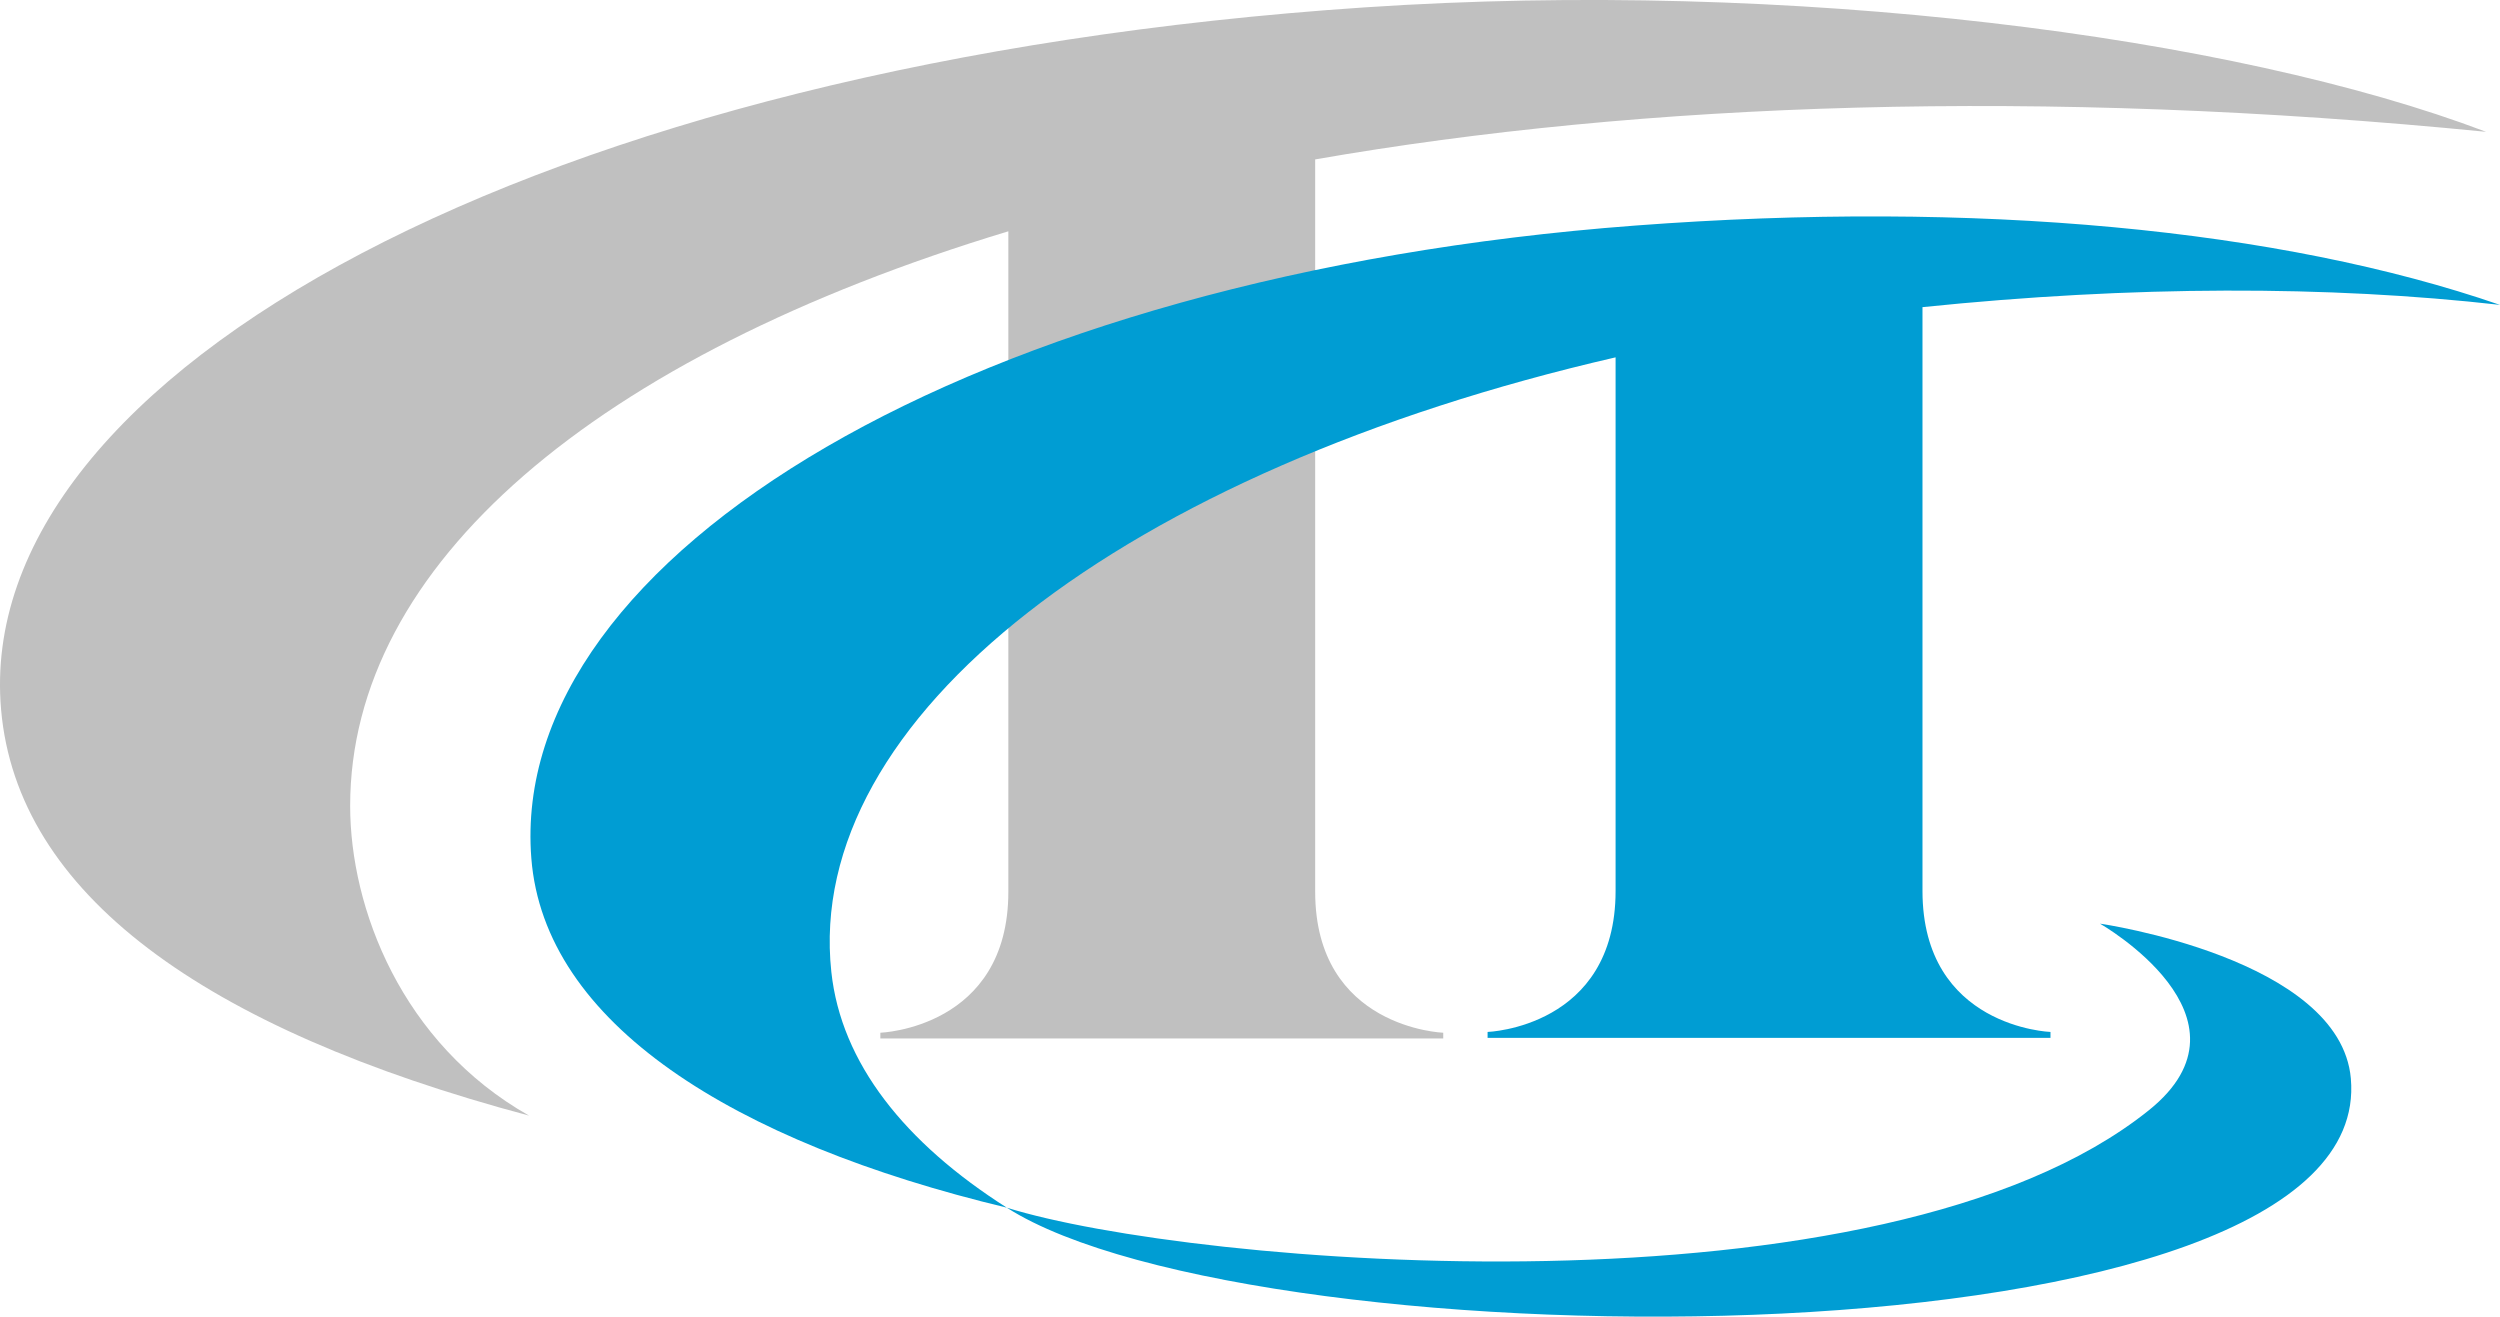
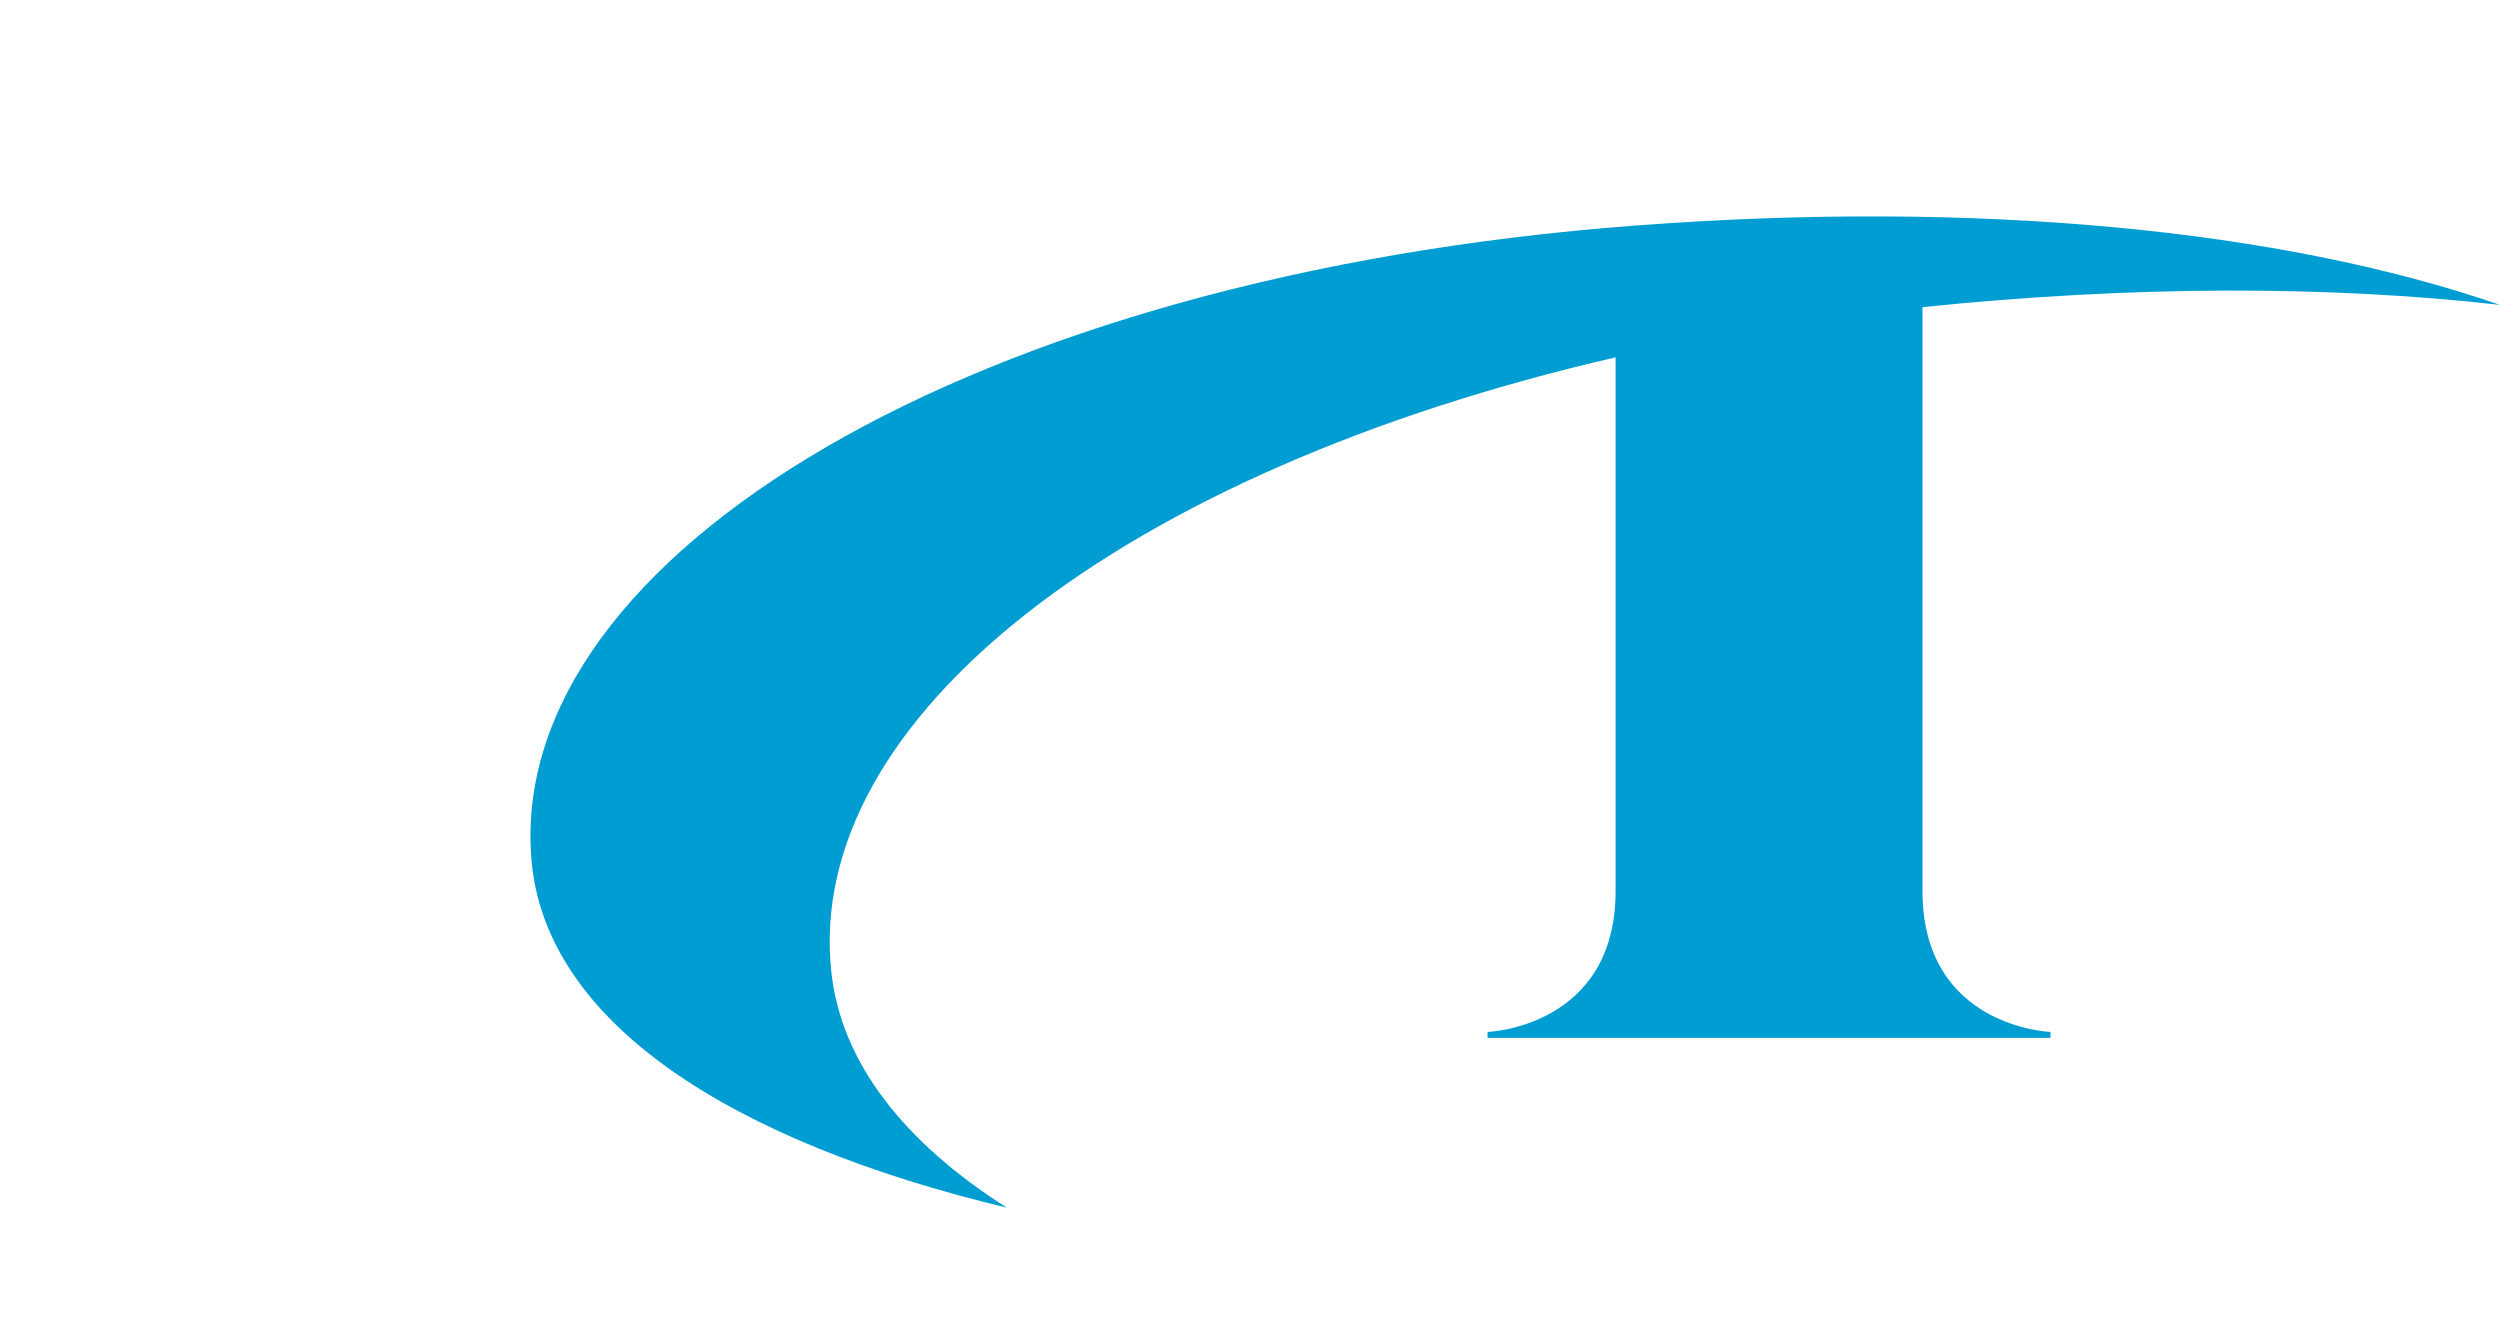
<svg xmlns="http://www.w3.org/2000/svg" width="319.462" height="168.248" viewBox="0 0 319.462 168.248">
  <g id="グループ_7295" data-name="グループ 7295" transform="translate(-540.269 -499.054)">
-     <path id="パス_36262" data-name="パス 36262" d="M857.111,397.2c-32.346-12.277-88.83-19.554-143.294-15.9-105.582,7.089-178.036,46.741-174.244,89.759,2.06,23.4,25.653,40.7,67.463,51.859-16.3-9.227-22.86-26.524-22.86-39.583,0-30.692,31.128-57.384,84.107-73.423v84.393c0,17.455-16.356,18.019-16.356,18.019v.733h71.929v-.733s-16.365-.564-16.365-18.019V400.727c41.91-7.307,92.71-9.158,149.621-3.525" transform="translate(0.838 118.697)" fill="silver" />
    <g id="グループ_7294" data-name="グループ 7294" transform="translate(608.052 526.707)">
-       <path id="パス_33460" data-name="パス 33460" d="M724.174,412.069c-1.356-15.376-32.059-19.791-32.059-19.791s21.01,11.98,6.267,23.831c-34.147,27.454-122.522,19.8-145.957,12.465,31.792,20.306,175.1,21.276,171.749-16.5" transform="translate(-491.554 -301.904)" fill="#009dd3" />
      <path id="パス_33461" data-name="パス 33461" d="M797.957,394.457c-27.99-9.663-66.9-13.435-110.5-10.138-84.523,6.356-144.106,42.147-141.066,80.848,1.643,21.039,25.633,36.226,60.761,44.652-13.049-8.3-21.177-18.484-22.426-30.138-3.485-32.385,37.208-64,100.216-78.522v68.185c0,17.455-16.356,18.019-16.356,18.019v.753h71.929v-.753s-16.356-.564-16.356-18.019v-74.6c26.812-2.762,51.9-2.773,73.8-.288" transform="translate(-546.278 -383.149)" fill="#009dd3" />
    </g>
  </g>
</svg>